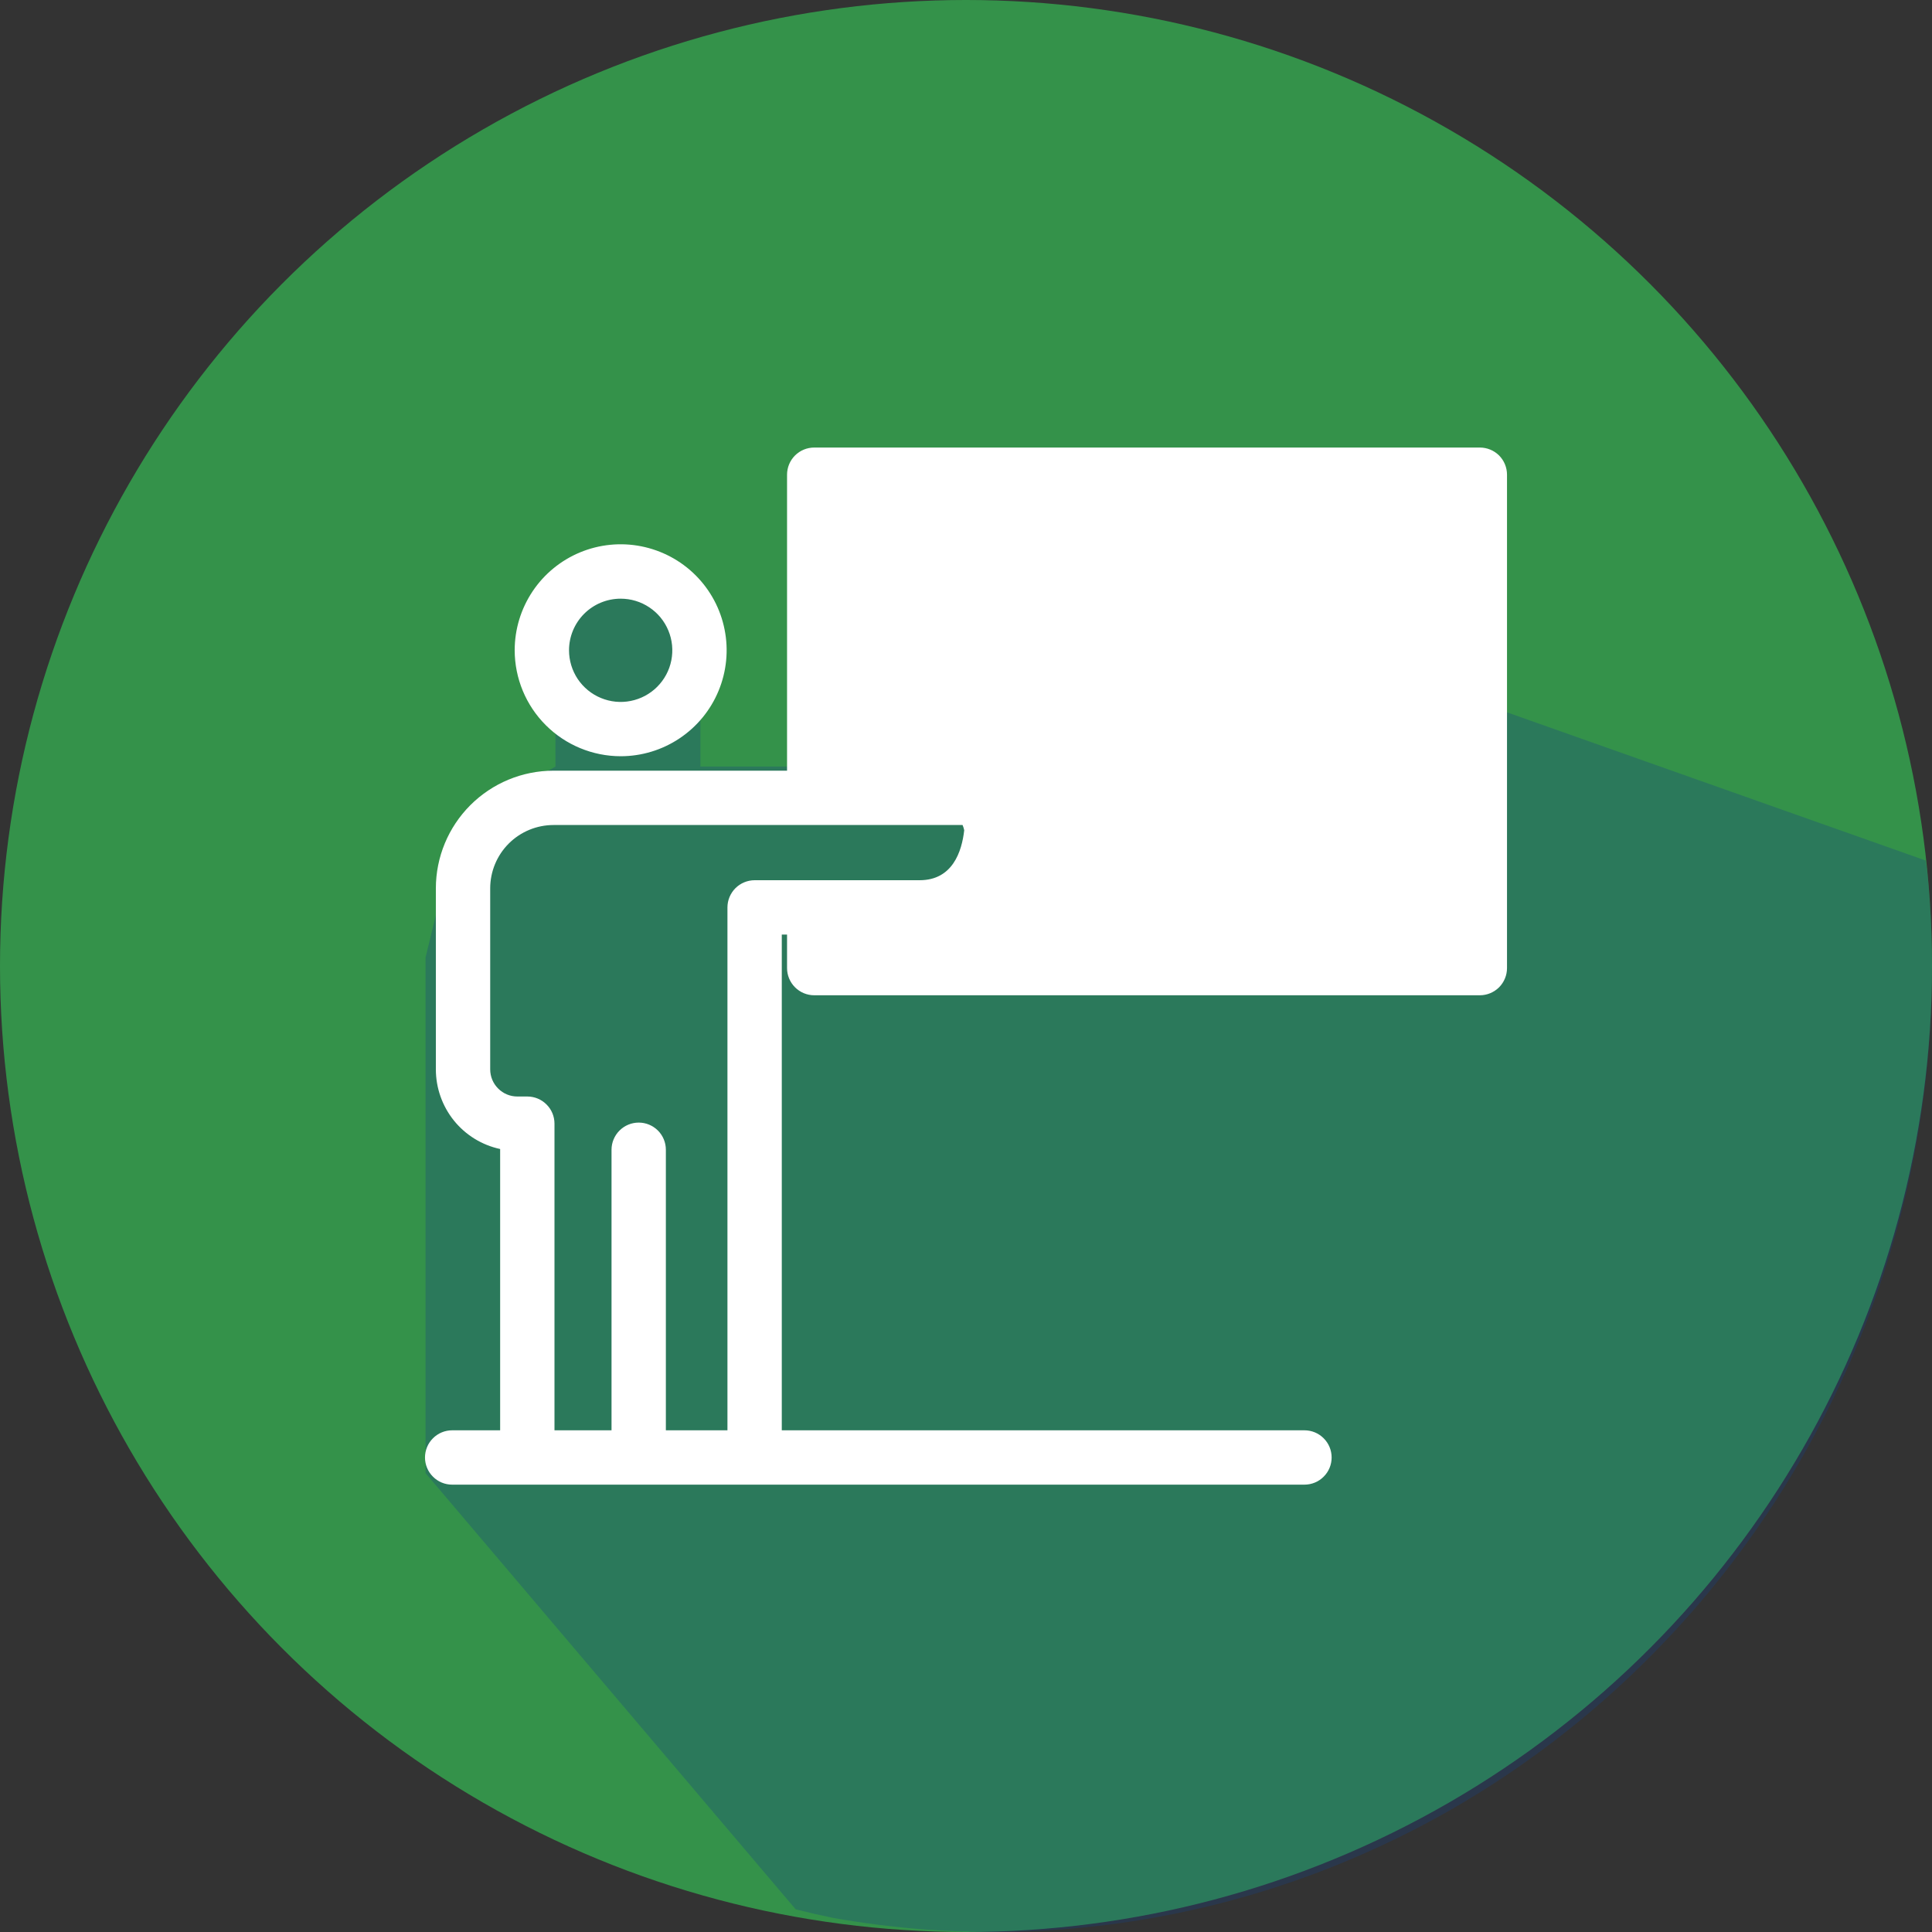
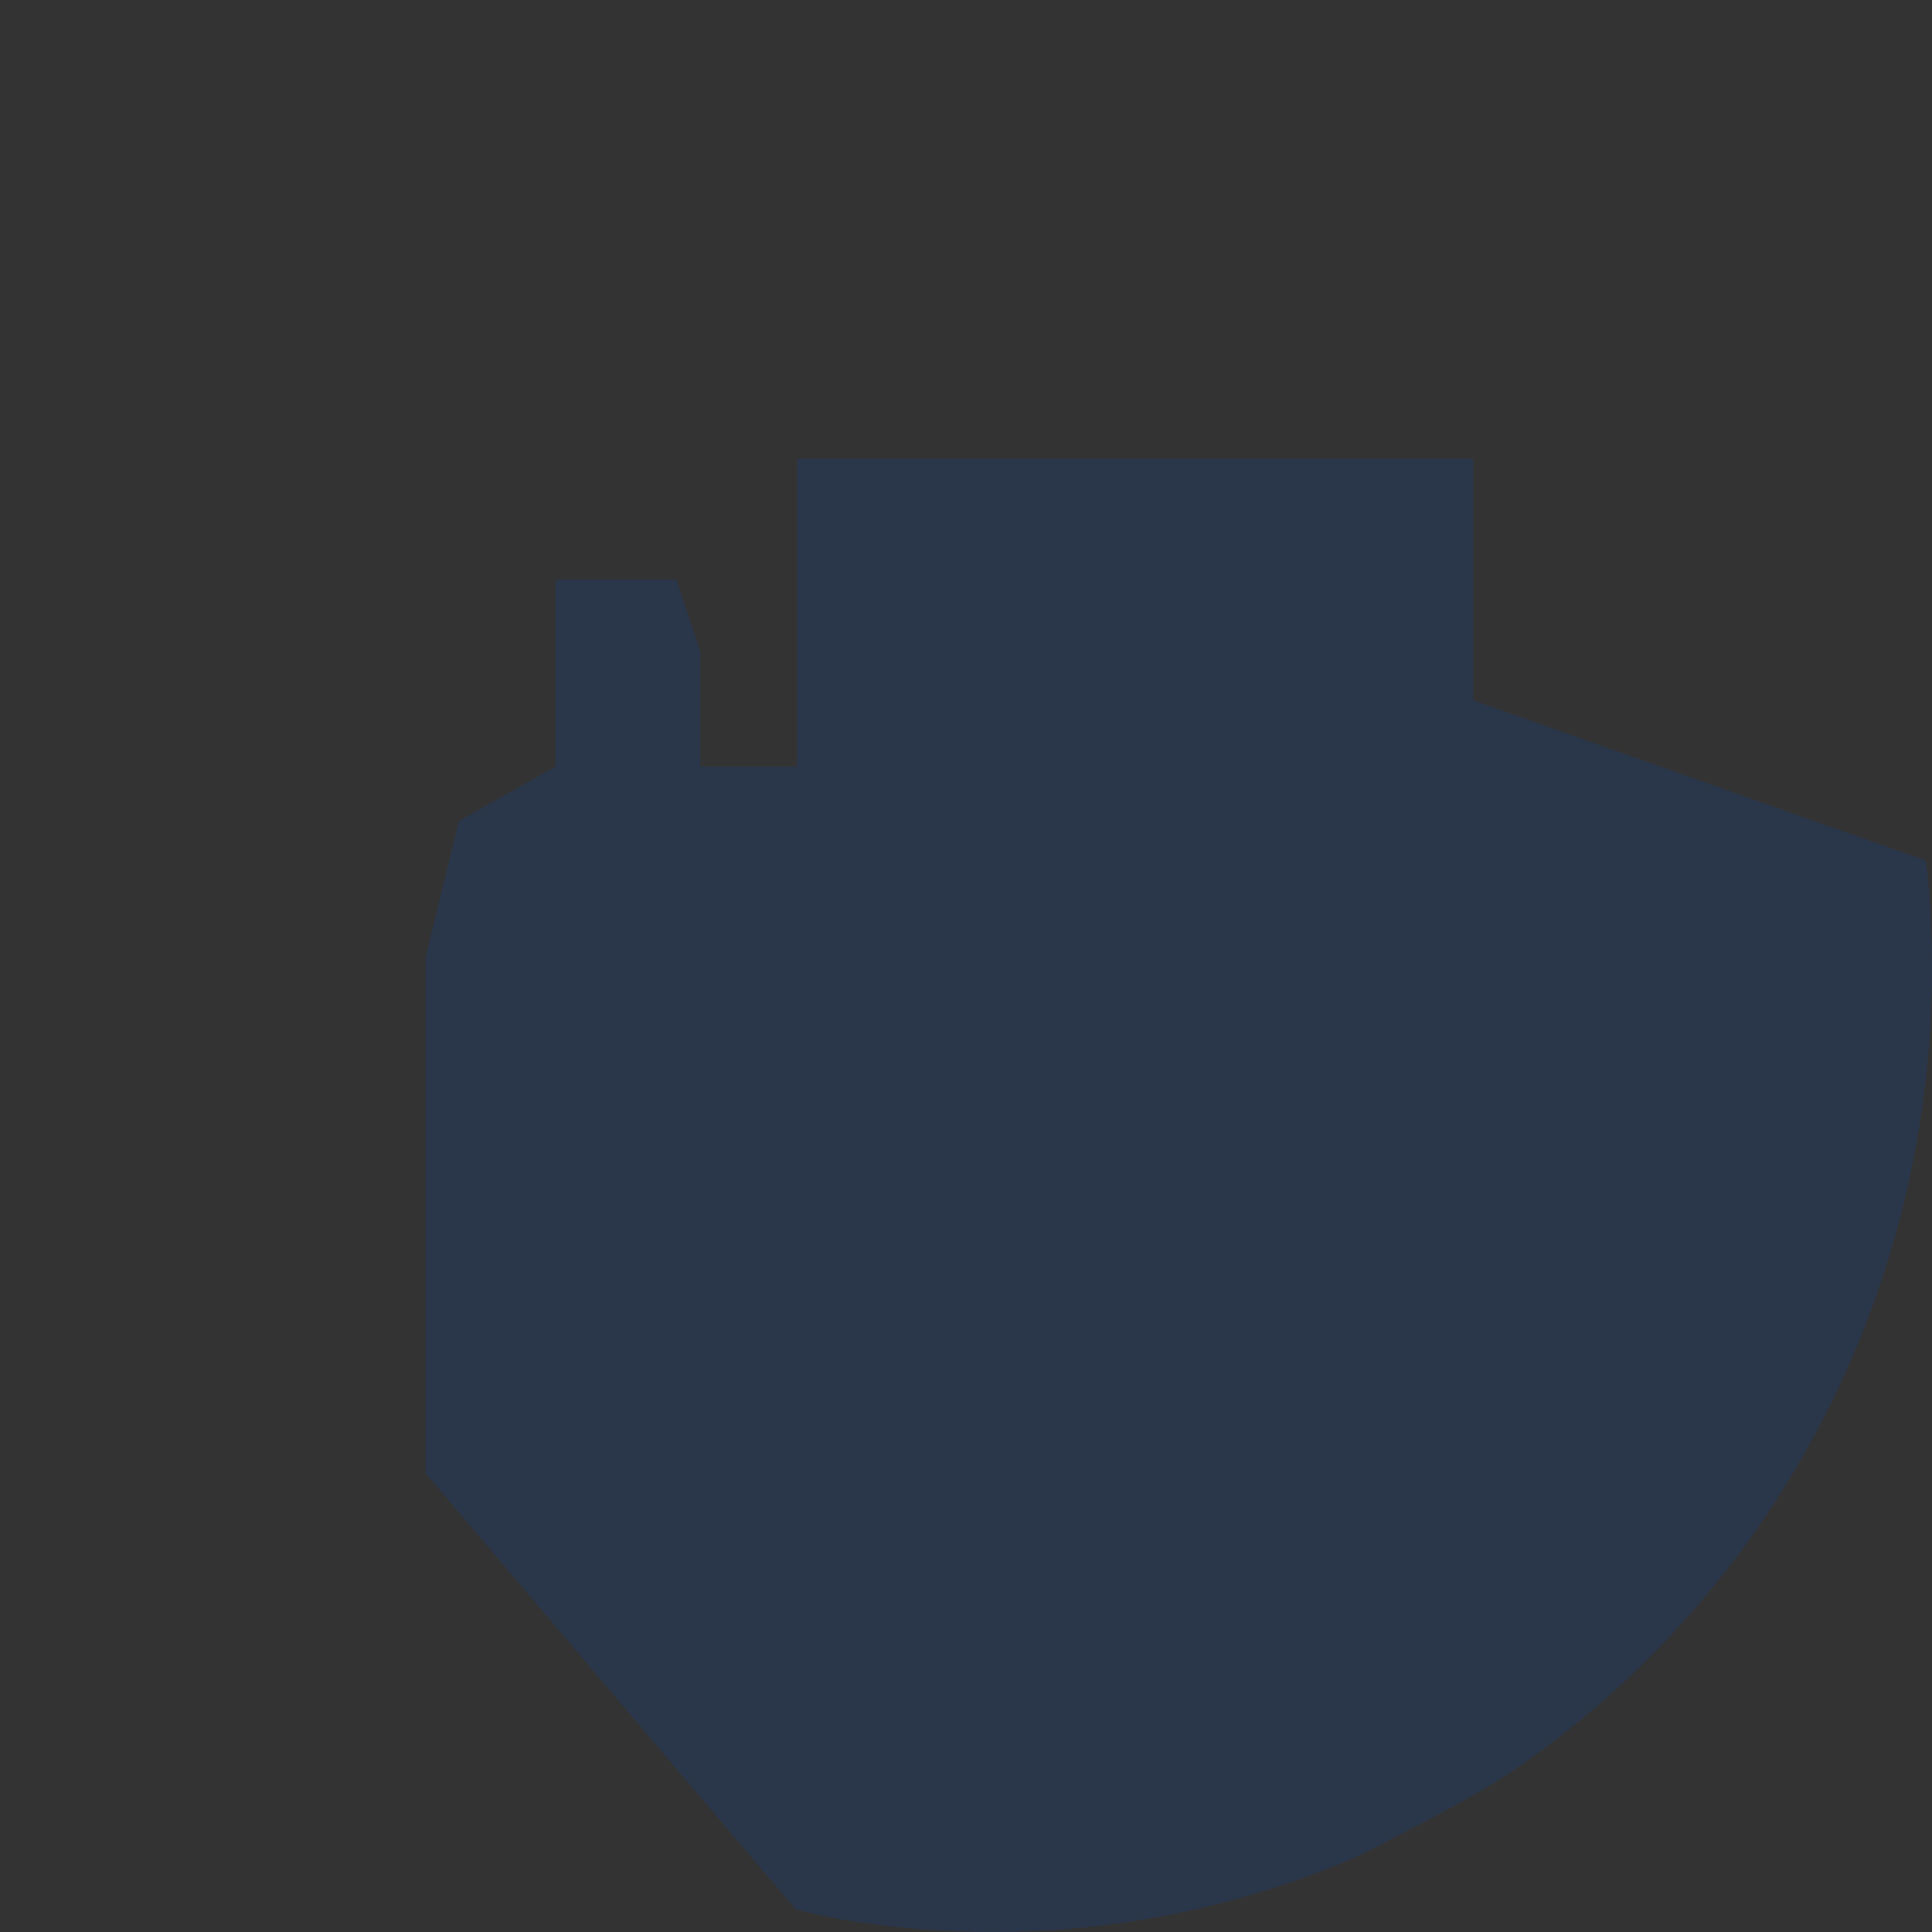
<svg xmlns="http://www.w3.org/2000/svg" width="40" height="40" viewBox="0 0 40 40" fill="none">
  <rect x="0" y="0" width="40" height="40" fill="#333333" stroke="none" />
-   <circle cx="20" cy="20" r="20" fill="#34924A" />
-   <path opacity="0.3" d="M16.474 39.531C16.732 39.596 16.992 39.655 17.252 39.709C17.891 39.822 18.536 39.903 19.183 39.95C19.64 39.983 20.099 40 20.557 40C21.206 40 21.854 39.967 22.498 39.9C23.143 39.834 23.785 39.734 24.42 39.602C25.055 39.47 25.684 39.305 26.303 39.109C26.922 38.912 27.532 38.684 28.129 38.425C28.726 38.166 29.31 37.877 29.879 37.559C30.448 37.24 31 36.892 31.535 36.516C32.071 36.14 32.587 35.737 33.083 35.308C33.579 34.879 34.053 34.426 34.505 33.949C34.957 33.472 35.386 32.972 35.789 32.45C36.191 31.93 36.568 31.388 36.918 30.829C37.268 30.269 37.591 29.692 37.885 29.1C38.179 28.507 38.444 27.899 38.679 27.279C38.914 26.659 39.118 26.027 39.292 25.387C39.465 24.746 39.607 24.097 39.717 23.441C39.827 22.785 39.906 22.124 39.952 21.46C39.984 20.991 40 20.52 40 20.05C40 19.385 39.968 18.72 39.903 18.058C39.892 17.977 39.88 17.897 39.868 17.816L30.5 14.5V9.5H26.5H21H16.5V15.871H14.501V13.5L14.001 12H11.501L11.5 15.871L9.5 17L8.811 19.82V23.769V30.5L16.474 39.531Z" fill="#154082" />
-   <path d="M12.85 15.657C13.284 15.657 13.709 15.528 14.069 15.287C14.43 15.046 14.711 14.704 14.877 14.303C15.043 13.902 15.087 13.46 15.002 13.035C14.918 12.609 14.709 12.218 14.402 11.911C14.095 11.604 13.704 11.396 13.278 11.311C12.852 11.226 12.411 11.27 12.01 11.436C11.61 11.602 11.267 11.883 11.026 12.244C10.785 12.605 10.656 13.029 10.656 13.463C10.657 14.045 10.888 14.603 11.3 15.014C11.711 15.425 12.269 15.656 12.85 15.657ZM12.85 12.395C13.062 12.395 13.268 12.457 13.444 12.575C13.62 12.692 13.757 12.859 13.838 13.055C13.919 13.25 13.94 13.465 13.899 13.672C13.858 13.88 13.756 14.07 13.606 14.22C13.457 14.369 13.266 14.471 13.059 14.512C12.851 14.554 12.636 14.532 12.441 14.451C12.246 14.371 12.079 14.233 11.961 14.058C11.844 13.882 11.781 13.675 11.781 13.464C11.781 13.18 11.894 12.908 12.094 12.708C12.295 12.507 12.567 12.395 12.85 12.395ZM30.639 9.266H16.858C16.708 9.266 16.565 9.325 16.46 9.43C16.354 9.536 16.295 9.679 16.295 9.828V15.956H11.461C10.815 15.956 10.195 16.213 9.738 16.67C9.281 17.127 9.024 17.747 9.024 18.393V22.139C9.024 22.525 9.156 22.899 9.398 23.2C9.64 23.5 9.978 23.708 10.355 23.789V29.613H9.361C9.212 29.613 9.069 29.672 8.964 29.778C8.858 29.883 8.799 30.026 8.799 30.176C8.799 30.325 8.858 30.468 8.964 30.573C9.069 30.679 9.212 30.738 9.361 30.738H27.007C27.157 30.738 27.3 30.679 27.405 30.573C27.511 30.468 27.57 30.325 27.57 30.176C27.57 30.026 27.511 29.883 27.405 29.778C27.3 29.672 27.157 29.613 27.007 29.613H16.186V19.349H16.295V20.043C16.295 20.192 16.354 20.335 16.46 20.441C16.565 20.546 16.708 20.606 16.858 20.606H30.639C30.788 20.606 30.931 20.546 31.037 20.441C31.142 20.335 31.201 20.192 31.201 20.043V9.828C31.201 9.679 31.142 9.536 31.037 9.43C30.931 9.325 30.788 9.266 30.639 9.266ZM15.624 18.224C15.475 18.224 15.332 18.284 15.226 18.389C15.121 18.495 15.061 18.638 15.061 18.787V29.613H13.786V23.804C13.786 23.655 13.727 23.512 13.622 23.407C13.516 23.301 13.373 23.242 13.224 23.242C13.075 23.242 12.932 23.301 12.826 23.407C12.721 23.512 12.661 23.655 12.661 23.804V29.613H11.48V23.264C11.48 23.115 11.421 22.972 11.315 22.867C11.21 22.761 11.067 22.702 10.918 22.702H10.711C10.562 22.702 10.419 22.643 10.314 22.537C10.208 22.432 10.149 22.289 10.149 22.139V18.393C10.149 18.045 10.287 17.711 10.533 17.465C10.779 17.219 11.113 17.081 11.461 17.081H19.929C19.944 17.116 19.955 17.152 19.963 17.189C19.914 17.628 19.723 18.224 19.04 18.224H15.624Z" fill="white" />
+   <path opacity="0.3" d="M16.474 39.531C16.732 39.596 16.992 39.655 17.252 39.709C17.891 39.822 18.536 39.903 19.183 39.95C19.64 39.983 20.099 40 20.557 40C21.206 40 21.854 39.967 22.498 39.9C23.143 39.834 23.785 39.734 24.42 39.602C25.055 39.47 25.684 39.305 26.303 39.109C26.922 38.912 27.532 38.684 28.129 38.425C30.448 37.24 31 36.892 31.535 36.516C32.071 36.14 32.587 35.737 33.083 35.308C33.579 34.879 34.053 34.426 34.505 33.949C34.957 33.472 35.386 32.972 35.789 32.45C36.191 31.93 36.568 31.388 36.918 30.829C37.268 30.269 37.591 29.692 37.885 29.1C38.179 28.507 38.444 27.899 38.679 27.279C38.914 26.659 39.118 26.027 39.292 25.387C39.465 24.746 39.607 24.097 39.717 23.441C39.827 22.785 39.906 22.124 39.952 21.46C39.984 20.991 40 20.52 40 20.05C40 19.385 39.968 18.72 39.903 18.058C39.892 17.977 39.88 17.897 39.868 17.816L30.5 14.5V9.5H26.5H21H16.5V15.871H14.501V13.5L14.001 12H11.501L11.5 15.871L9.5 17L8.811 19.82V23.769V30.5L16.474 39.531Z" fill="#154082" />
</svg>